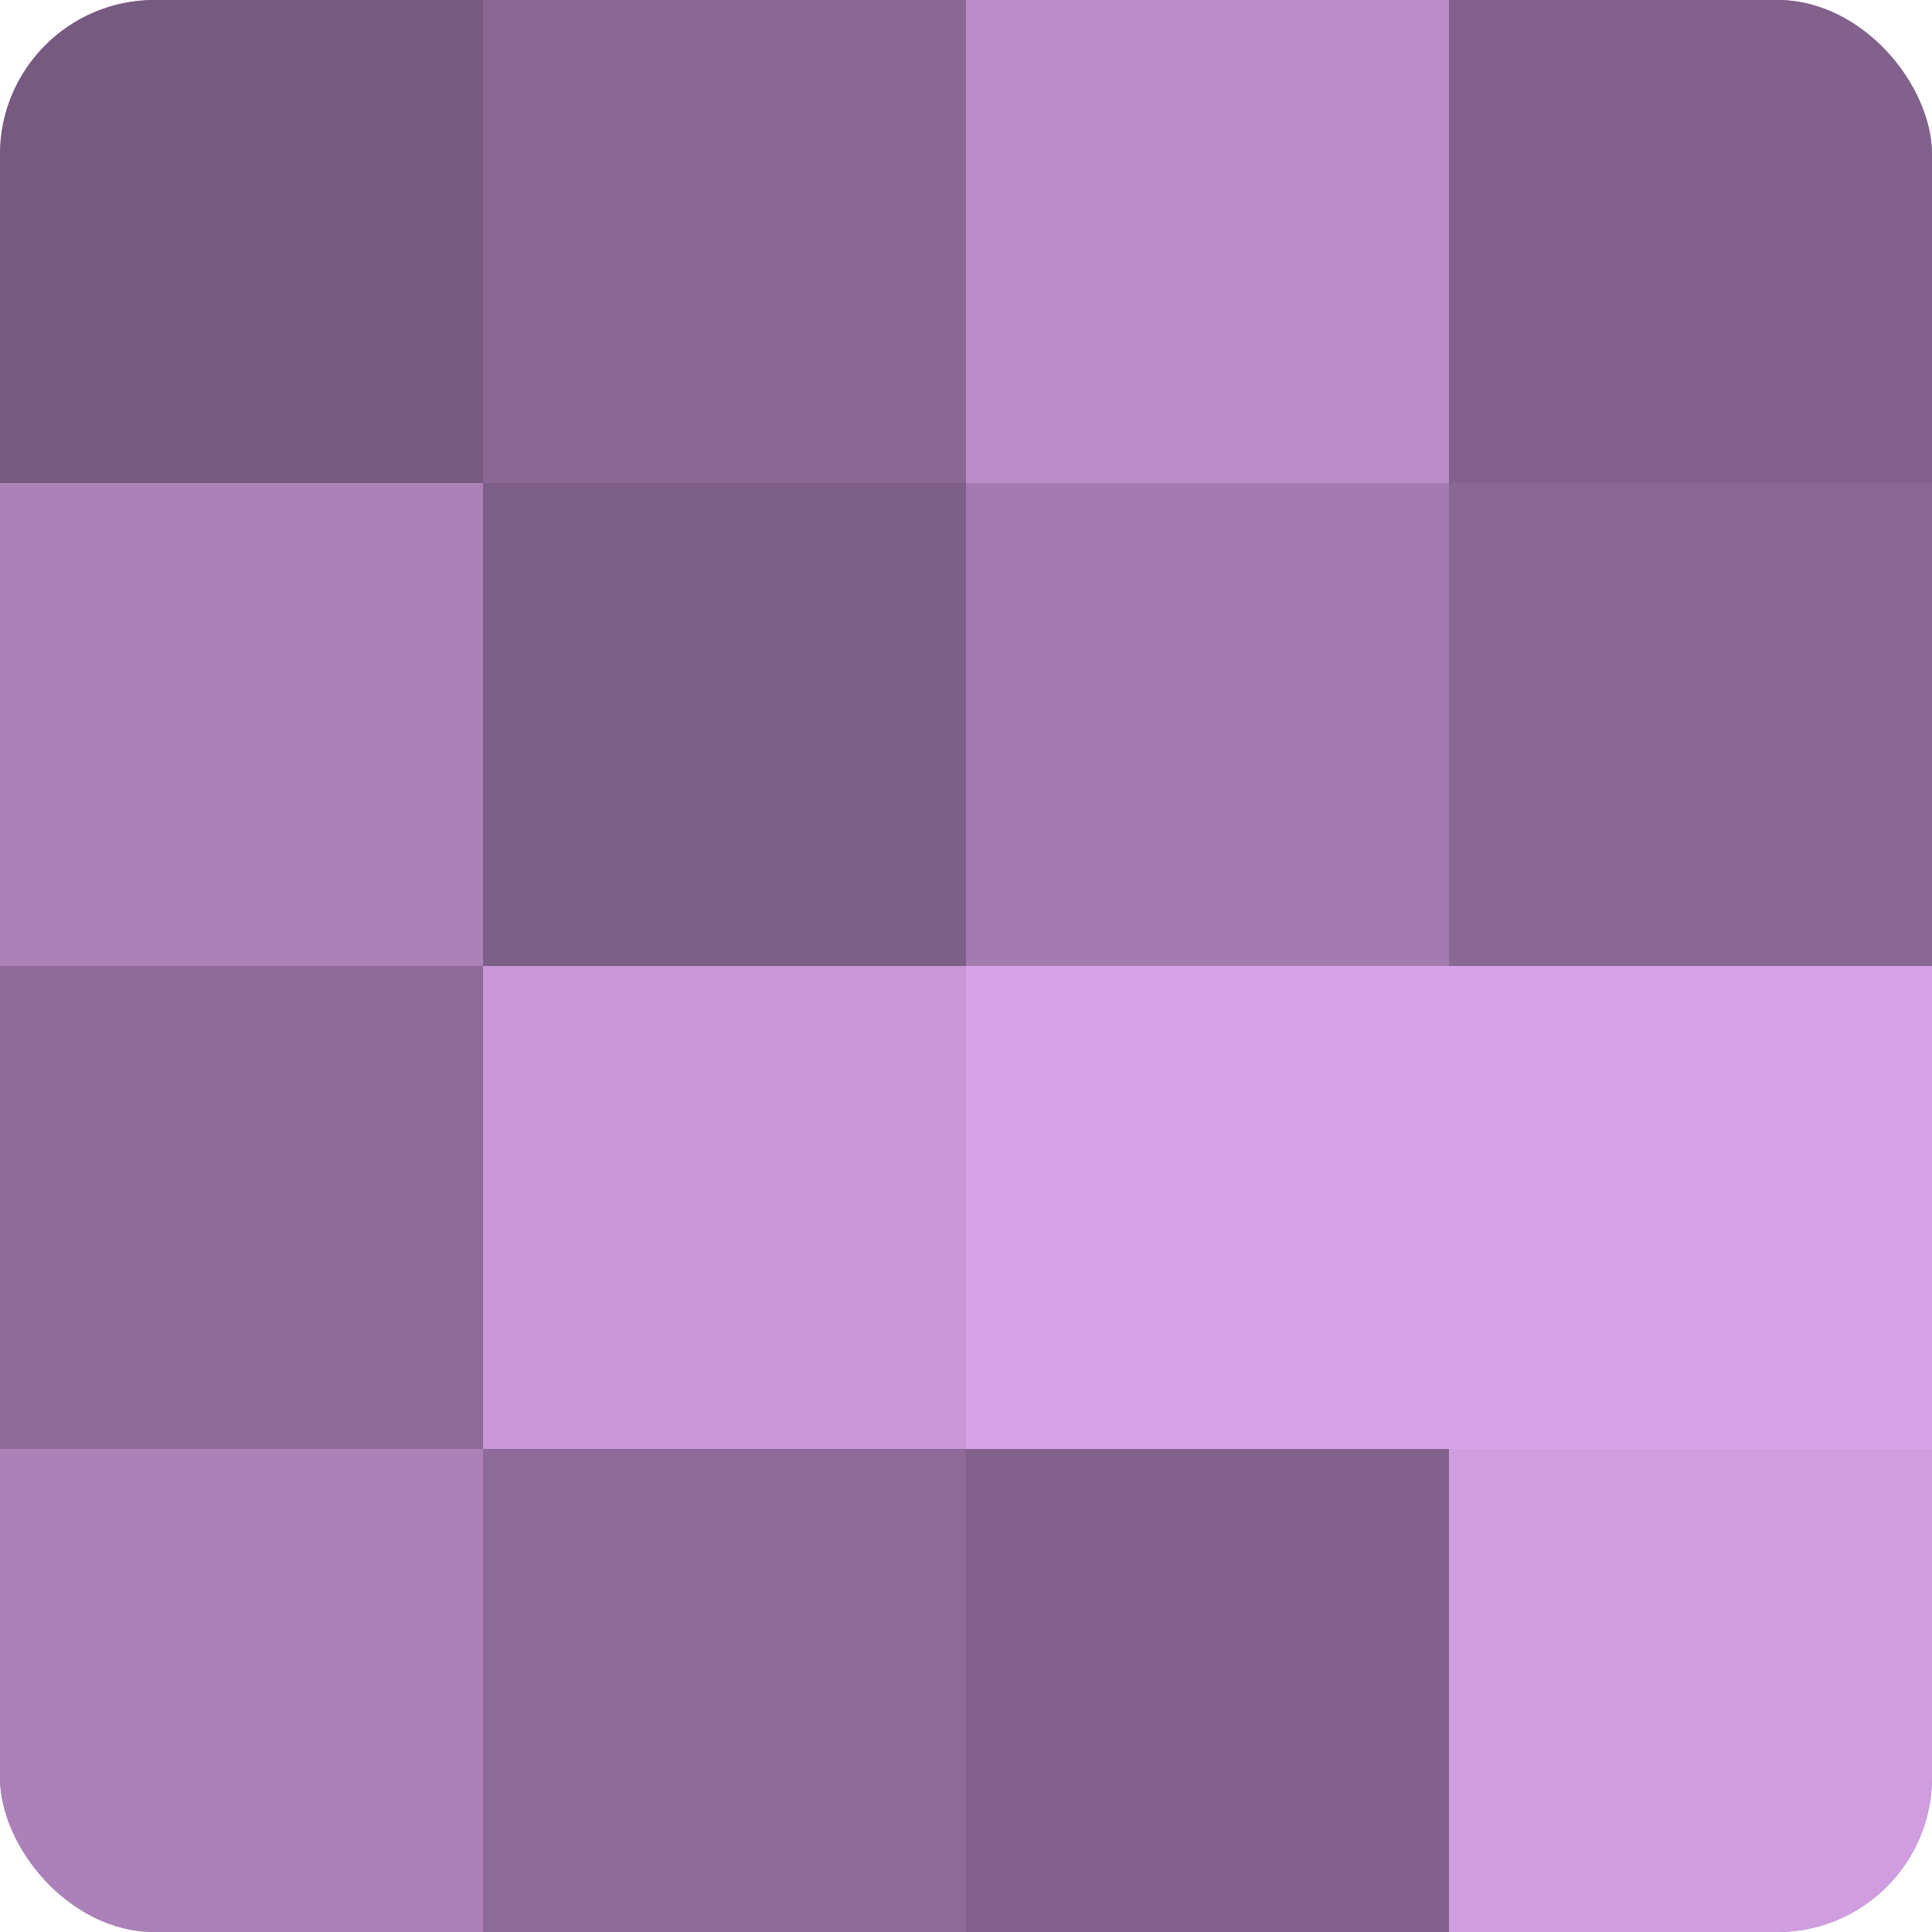
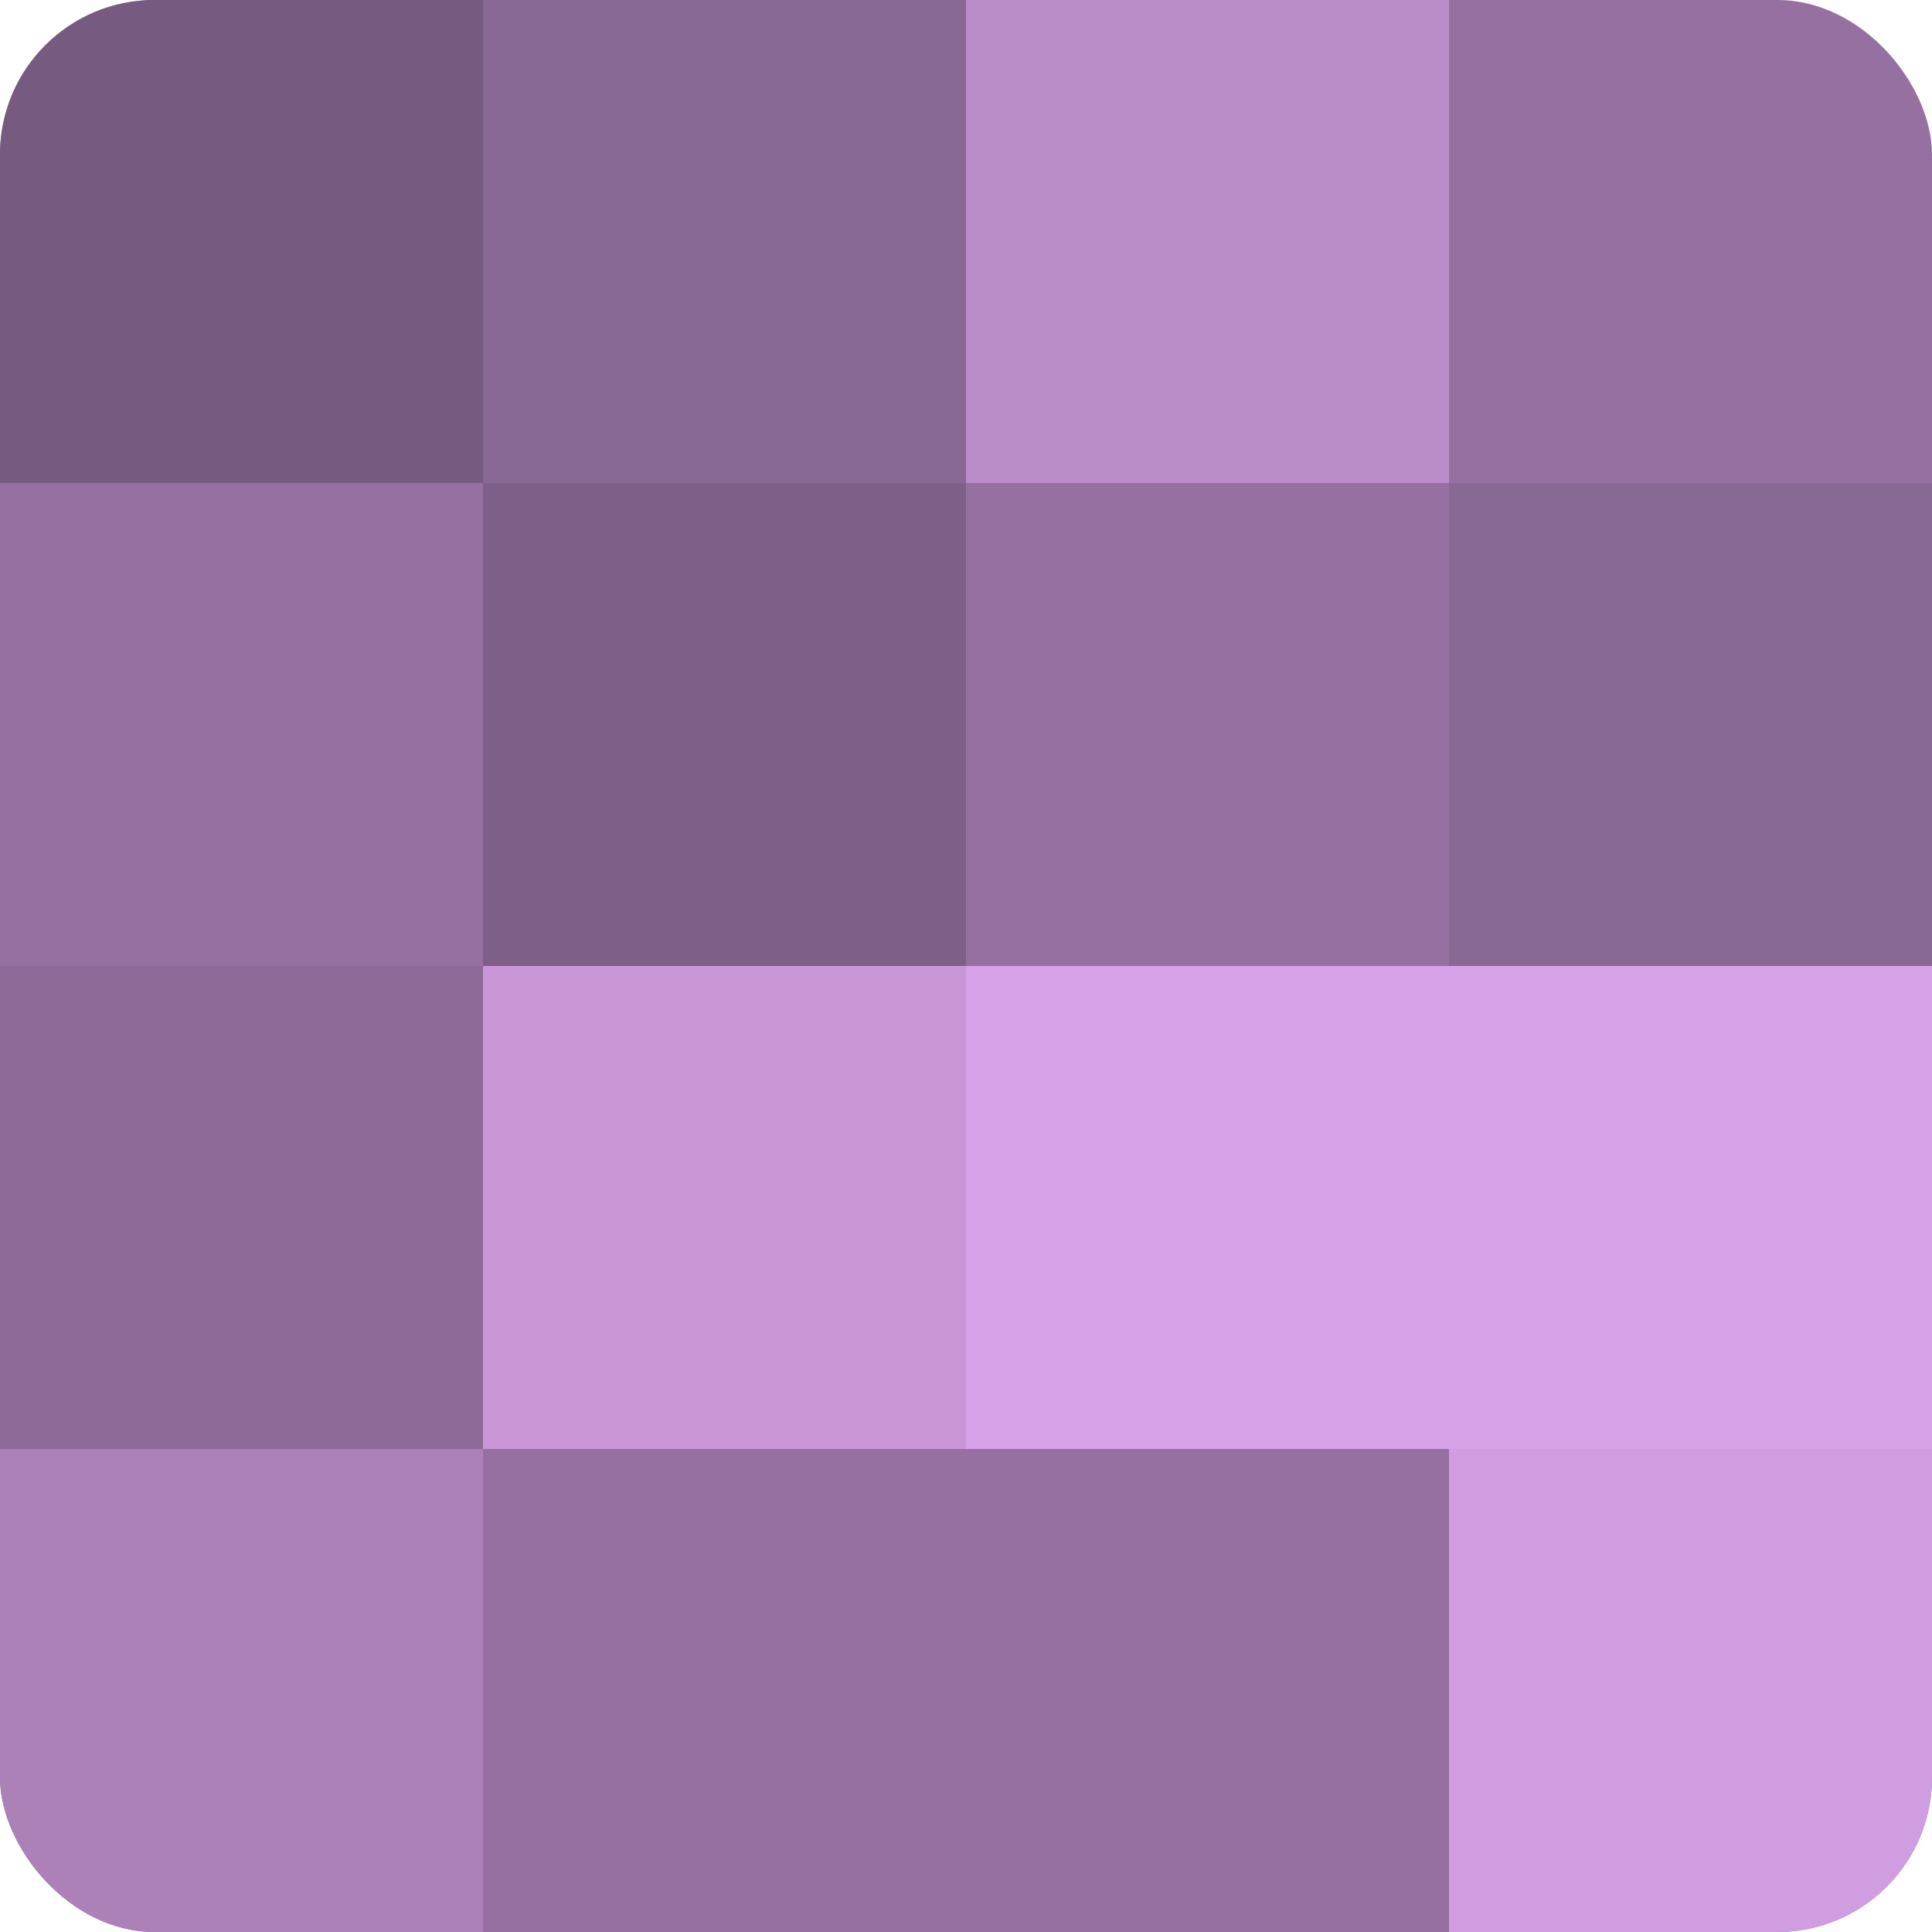
<svg xmlns="http://www.w3.org/2000/svg" width="60" height="60" viewBox="0 0 100 100" preserveAspectRatio="xMidYMid meet">
  <defs>
    <clipPath id="c" width="100" height="100">
      <rect width="100" height="100" rx="8" ry="8" />
    </clipPath>
  </defs>
  <g clip-path="url(#c)">
    <rect width="100" height="100" fill="#9570a0" />
    <rect width="25" height="25" fill="#775a80" />
-     <rect y="25" width="25" height="25" fill="#ab81b8" />
    <rect y="50" width="25" height="25" fill="#8d6a98" />
    <rect y="75" width="25" height="25" fill="#ab81b8" />
    <rect x="25" width="25" height="25" fill="#8a6894" />
    <rect x="25" y="25" width="25" height="25" fill="#7e5f88" />
    <rect x="25" y="50" width="25" height="25" fill="#c997d8" />
-     <rect x="25" y="75" width="25" height="25" fill="#8d6a98" />
    <rect x="50" width="25" height="25" fill="#ba8cc8" />
-     <rect x="50" y="25" width="25" height="25" fill="#a47bb0" />
    <rect x="50" y="50" width="25" height="25" fill="#d7a2e8" />
-     <rect x="50" y="75" width="25" height="25" fill="#82628c" />
-     <rect x="75" width="25" height="25" fill="#82628c" />
    <rect x="75" y="25" width="25" height="25" fill="#8a6894" />
    <rect x="75" y="50" width="25" height="25" fill="#d7a2e8" />
    <rect x="75" y="75" width="25" height="25" fill="#d09de0" />
  </g>
</svg>